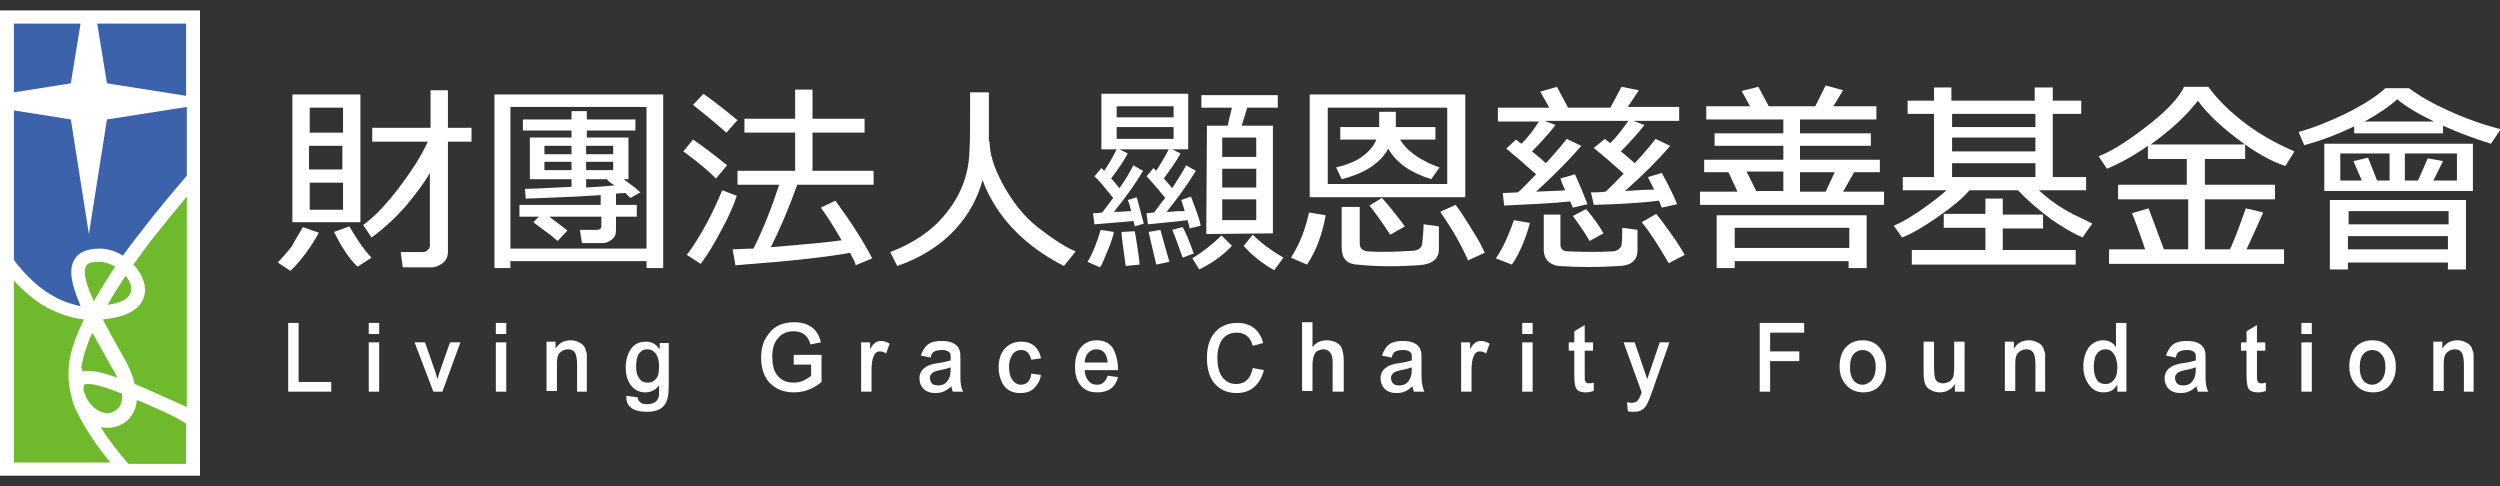
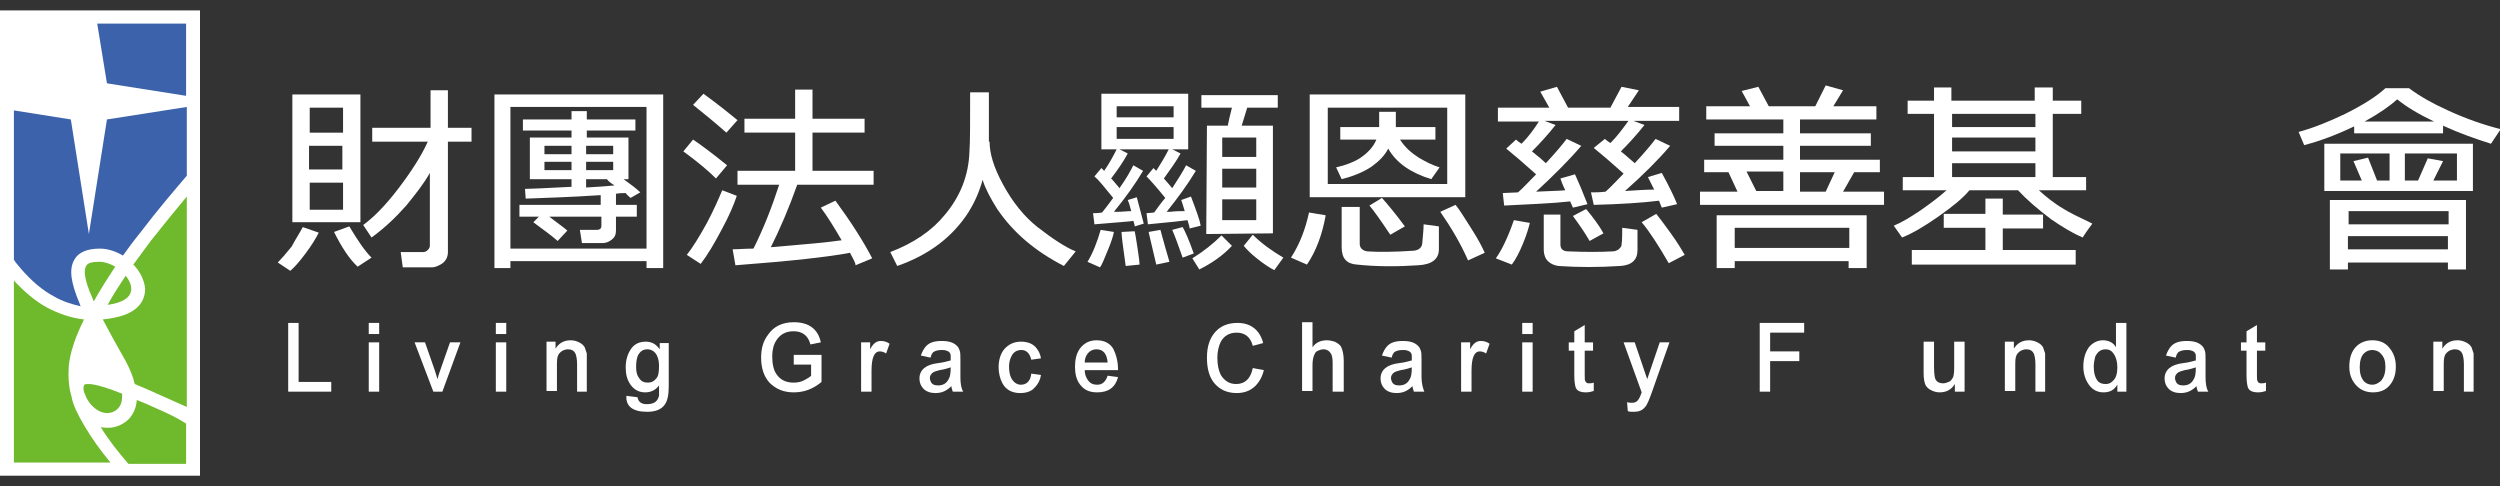
<svg xmlns="http://www.w3.org/2000/svg" version="1.1" id="圖層_1" x="0px" y="0px" viewBox="0 0 360 70" style="enable-background:new 0 0 360 70;" xml:space="preserve">
  <rect x="0" y="0" width="360" height="70" fill="#333333" stroke="none" />
  <style type="text/css">
	.st0{fill:#FFFFFF;}
	.st1{fill:#6FB92C;}
	.st2{fill:#3D62AC;}
</style>
  <g>
    <g>
      <g>
        <g>
          <path class="st0" d="M43.6,32.7l2.3,0.8c-0.4,0.8-1,1.8-1.9,3c-0.9,1.2-1.6,2-2.2,2.5l-1.8-1.2c0.5-0.5,1.2-1.3,2-2.3      C42.7,34.2,43.3,33.3,43.6,32.7z M51.9,13.6v18.4h-9.8V13.6H51.9z M49.4,19.1v-3.6h-4.8v3.6H49.4z M44.5,24.4h4.8V21h-4.8V24.4z       M49.4,26.3h-4.8v3.9h4.8V26.3z M50.3,32.6c1.2,2,2.2,3.5,3.2,4.5l-2,1.3c-1.2-1.1-2.3-2.8-3.4-5L50.3,32.6z M52.3,32.4      c1.5-1.1,3.2-2.8,5.1-5.3c1.9-2.5,3.3-4.7,4.2-6.7h-8v-2H62v-5.4h2.5v5.4h3.4v2h-3.4v15.9c0,0.7-0.3,1.3-0.9,1.7      c-0.5,0.3-1,0.5-1.4,0.5H58l-0.3-2.2h3.2c0.3,0,0.5-0.1,0.7-0.3c0.2-0.2,0.3-0.4,0.3-0.6V24.9c-0.9,1.6-2.1,3.1-3.4,4.7      c-1.6,1.8-3.2,3.3-5,4.6L52.3,32.4z" />
          <path class="st0" d="M93.1,37.6H73.5v1h-2.3v-25h24.3v25h-2.4V37.6z M73.5,35.8h19.6V15.4H73.5V35.8z M79.1,31.2      c1,0.8,1.9,1.4,2.6,2l-1.4,1.5c-1-0.9-2.2-1.7-3.5-2.7l0.8-0.8h-2.8v-1.7h11.7v-1.4c-4.6,0.3-8.2,0.4-10.8,0.5l-0.1-1.4      c0.6,0,2.9-0.1,6.7-0.3v-1.1h-6v-6h6v-1h-7v-1.6h7v-1.2h2.2v1.2h7v1.6h-7v1h6v6h-0.7c1.1,0.8,1.9,1.4,2.4,1.9l-1.4,0.8      c-0.2-0.2-0.5-0.4-0.7-0.7c-0.4,0-0.8,0-1.4,0.1v1.6h3v1.7h-3v2c0,0.6-0.2,1-0.6,1.3c-0.4,0.3-0.8,0.5-1.3,0.5h-3l-0.3-1.9      c1.3,0,2.1,0,2.4,0c0.5,0,0.7-0.2,0.7-0.6v-1.3H79.1z M78.4,22.2h3.9V21h-3.9V22.2z M82.3,23.3h-3.9v1.2h3.9V23.3z M84.4,22.2      h3.9V21h-3.9V22.2z M88.3,23.3h-3.9v1.2h3.9V23.3z M84.4,27c1.8-0.1,3.2-0.2,4.1-0.3c-0.5-0.3-0.9-0.6-1.1-0.9h-3V27z" />
          <path class="st0" d="M104.7,23.8l-1.6,1.9c-1-1-2.5-2.3-4.7-3.9l1.4-1.7C101,20.9,102.6,22.1,104.7,23.8z M106.1,28.2      c-0.4,1.2-1.1,2.9-2.2,4.9c-1,1.9-2,3.6-3,4.9l-2-1.3c0.8-1,1.8-2.6,2.9-4.6c1-1.9,1.7-3.5,2.2-4.7L106.1,28.2z M106.2,17.3      l-1.6,1.8c-1.7-1.5-3.3-2.8-4.8-4l1.5-1.6C103.5,15.1,105.1,16.4,106.2,17.3z M122.4,36.4c-3.1,0.6-8.6,1.2-16.5,1.8l-0.4-2.3      c0.8,0,1.8-0.1,3-0.1c1.4-2.8,2.6-5.8,3.7-9.2h-6v-2h8.3v-5.5h-7.3v-2h7.3v-4.2h2.5v4.2h7.5v2h-7.5v5.5h8.8v2h-11      c-1.2,3.4-2.5,6.4-3.8,9c4.8-0.4,8.2-0.7,10.2-1c-1.1-1.9-2.1-3.5-3-4.7l2.1-1c2.2,3,4,5.8,5.3,8.3l-2.4,1      C123.2,37.8,122.8,37.2,122.4,36.4z" />
          <path class="st0" d="M142.5,20.4c0,1.7,0.6,3.7,1.9,6.1c1.4,2.6,3.1,4.7,5,6.2c2.2,1.7,4,2.9,5.5,3.5l-1.7,2.1      c-4.1-2.1-7.3-4.8-9.6-8.2c-1-1.6-1.7-2.9-2.1-4.2c-0.5,1.8-1.2,3.3-2,4.6c-2.3,3.6-5.7,6.2-10.3,7.8l-1-2      c3.4-1.3,6-3.1,7.8-5.3c2.3-2.7,3.5-5.8,3.6-9.2c0.1-1.2,0.1-4,0.1-8.5h2.7V20.4z" />
          <path class="st0" d="M158.5,33.1l1.9,0.3c-0.1,0.6-0.4,1.5-0.9,2.7c-0.5,1.2-0.8,2-1.1,2.4l-1.8-0.8      C157.4,36.4,158,34.8,158.5,33.1z M157.4,30.7c0.2,0,0.7,0,1.3-0.1c0.5-0.6,1-1.3,1.6-2.1c-1.3-1.6-2.1-2.6-2.7-3.1l1-1.2      l0.4,0.4c0.7-1,1.3-2.1,1.8-3.1h-2.2v-8h12.5v8h-2.3l1.2,0.6c-0.6,1.1-1.4,2.2-2.4,3.6c0.5,0.6,0.9,1,1.2,1.4      c0.9-1.4,1.6-2.5,2-3.3l1.4,0.8c-1.2,2-2.6,3.9-4.2,5.9h0.5c0.8-0.1,1.5-0.1,2.1-0.1c-0.2-0.7-0.4-1.3-0.5-1.6l1.4-0.5      c0.8,2.1,1.3,3.5,1.4,4.2l-1.6,0.4c0-0.2-0.1-0.6-0.3-1.2c-0.6,0.1-2.5,0.3-5.7,0.6l-0.2-1.6l1.1-0.1c0.5-0.7,1-1.4,1.6-2.1      c-1.3-1.6-2.2-2.6-2.7-3.1l1-1.2l0.4,0.4c0.7-1.1,1.3-2.1,1.8-3.1h-7.1l1.2,0.6c-0.6,1.1-1.4,2.3-2.4,3.6l0.2,0.2      c0.4,0.5,0.8,0.9,1,1.2c1-1.4,1.6-2.5,2-3.3l1.4,0.8c-1,1.7-2.4,3.7-4.2,5.9h0.5c0.8,0,1.4-0.1,2-0.1c-0.2-0.8-0.4-1.4-0.5-1.6      l1.3-0.4l1,3.8l-1.3,0.4c0-0.2-0.1-0.5-0.2-0.8c-0.4,0.1-2.2,0.2-5.6,0.5L157.4,30.7z M160.8,16.9h8.2v-1.6h-8.2V16.9z       M169,18.3h-8.2V20h8.2V18.3z M163.4,33.3c0.1,0.4,0.2,1.2,0.4,2.4c0.2,1.3,0.3,2.1,0.3,2.4l-2,0.2c-0.4-2.8-0.6-4.4-0.6-4.9      L163.4,33.3z M167.1,33.1c0.5,1.8,0.9,3.3,1.3,4.6l-1.9,0.4c-0.6-2.6-1-4.2-1.1-4.7L167.1,33.1z M170.3,32.7      c0.3,0.5,0.9,1.8,1.6,3.8l-1.6,0.6c-0.6-1.7-1.1-3.1-1.5-4L170.3,32.7z M175.9,33.9l1.5,1.5c-1.3,1.4-2.9,2.5-4.7,3.4l-1-1.6      C173.3,36.2,174.7,35.1,175.9,33.9z M183.3,18.1v15.5l-9.6,0.1l0.1-15.6h3c0.1-0.6,0.3-1.4,0.6-2.6H173v-1.8h11v1.8h-4.4      l-0.8,2.6H183.3z M180.9,22.6v-2.8H176v2.8H180.9z M176,27l4.9,0v-2.7H176V27z M180.9,28.7H176v3h4.9V28.7z M180.4,33.8      c1.2,1.2,2.7,2.3,4.4,3.3l-1.3,1.8c-0.6-0.3-1.4-0.8-2.4-1.6c-0.9-0.7-1.5-1.3-2-1.9L180.4,33.8z" />
          <path class="st0" d="M188.5,30.6l2.4,0.4c-0.5,2.8-1.4,5.2-2.7,7.1l-2.3-1C187.2,35.1,188,32.9,188.5,30.6z M211,13.6v14.8      h-22.4V13.6H211z M191.2,26.5h17.2v-11h-17.2V26.5z M199.9,21.4c-0.5,1-1.3,1.8-2.4,2.6c-1.2,0.8-2.7,1.4-4.3,1.8l-0.8-1.7      c1.4-0.3,2.6-0.8,3.4-1.3c1.2-0.8,2-1.7,2.4-2.7h-5.2v-1.8h5.6v-2.2h2.4v2.2h5.7v1.8h-5.1c0.7,1.1,1.6,1.9,2.7,2.6      c1,0.6,2,1.1,3,1.4l-1.2,1.7C203.2,24.9,201.1,23.5,199.9,21.4z M193.2,35.6v-5.8h2.6v5.3c0,0.6,0.4,1,1.1,1.1      c1.6,0.1,3.8,0.1,6.7-0.1c0.7-0.1,1.1-0.4,1.2-1c0.1-1.2,0.2-2.1,0.2-2.8l2.2,0.3v3.3c0,1.4-1,2.2-3,2.3c-3,0.2-6,0.2-8.8-0.1      C193.9,38,193.2,37.2,193.2,35.6z M199,28.5c0.8,0.9,1.9,2.2,3.3,4.1l-2.1,1.2c-1.4-2.1-2.4-3.5-3-4.2L199,28.5z M209.6,29.5      c0.5,0.6,1.2,1.7,2.2,3.3c1.1,1.7,1.7,2.9,2,3.6l-2.4,1.1c-1-2.3-2.4-4.7-4-7L209.6,29.5z" />
          <path class="st0" d="M218,31.7l2.3,0.4c-0.2,0.8-0.5,1.8-1,3c-0.5,1.2-1,2.2-1.6,3l-2.3-0.9C216.2,36.1,217.1,34.3,218,31.7z       M231.1,20c0.2,0.2,0.5,0.4,0.8,0.6c1-1,1.8-2.1,2.6-3.2h-12.1l1.6,0.6c-1.1,1.4-2.3,2.7-3.4,3.8c0.9,0.7,1.6,1.3,2,1.7      c1.4-1.5,2.4-2.7,3-3.5l2.1,1c-1.7,2-3.9,4.2-6.5,6.6c1.7-0.1,3.1-0.1,4.2-0.2c-0.4-0.8-0.6-1.4-0.7-1.7l2.1-0.6      c0.5,1.1,1.1,2.5,1.8,4.3l-2.1,0.5c-0.1-0.2-0.2-0.5-0.4-0.9c-2.6,0.3-5.8,0.4-9.5,0.6l-0.2-1.8l2.2-0.1      c0.8-0.7,1.6-1.6,2.6-2.6c-1.9-1.7-3.3-2.9-4.3-3.7l1.4-1.3c0.2,0.2,0.5,0.4,0.8,0.6c1-1,1.8-2.1,2.5-3.2h-5.9v-2h7.4l-1.3-2.3      l2.4-0.7l1.6,3h6.1l1.6-3L236,13l-1.6,2.4h7.4v2h-6.6l1.6,0.6c-1.1,1.4-2.3,2.7-3.4,3.8c0.9,0.7,1.5,1.3,2,1.7      c1.4-1.5,2.4-2.7,3-3.5l2.1,1c-1.7,2-3.9,4.2-6.5,6.5c1.7-0.1,3.1-0.2,4.2-0.2c-0.4-0.8-0.7-1.4-0.9-1.8l2-0.6      c1.2,2.2,1.9,3.7,2.2,4.5l-2.2,0.5c-0.1-0.2-0.2-0.5-0.4-1c-2.4,0.3-5.5,0.5-9.4,0.6l-0.4-1.8c0.6,0,1.3,0,2.1-0.1      c0.8-0.7,1.6-1.6,2.6-2.6c-1.9-1.7-3.3-2.9-4.3-3.7L231.1,20z M222.3,36v-5.1h2.4v4.3c0,0.7,0.4,1,1.2,1c2.4,0.1,4.5,0.1,6.3,0      c0.3,0,0.6-0.1,0.9-0.3c0.2-0.2,0.4-0.4,0.4-0.6c0.1-0.8,0.1-1.6,0.1-2.5l2.2,0.3V36c0,1.4-0.8,2.2-2.5,2.3      c-3.1,0.2-6.1,0.2-8.9,0c-0.6-0.1-1.1-0.3-1.5-0.7C222.5,37.2,222.3,36.6,222.3,36z M226.5,31.1l1.9-1c1,1.2,1.9,2.4,2.5,3.5      l-2,1.1C228.4,33.8,227.6,32.6,226.5,31.1z M238.5,30.8c0.4,0.5,1.1,1.4,2.1,2.8c1,1.4,1.6,2.4,2,3.1l-2.3,1.2      c-1.5-2.6-2.8-4.6-3.9-5.9L238.5,30.8z" />
          <path class="st0" d="M250.2,27.6l-1.3-2.8h-3.5v-1.8h11.4v-2h-9.9v-1.8h9.9v-2h-11.1v-1.9h6.3l-1.2-2.2l2.4-0.6l1.5,2.8h6.7      l1.5-3l2.5,0.7l-1.4,2.3h6.2v1.9h-11v2h10.2v1.8h-10.2v2h11.5v1.8H267l-1.6,2.8h5.9v1.9h-26.5v-1.9H250.2z M266.3,37.6h-16.5v1      h-2.6V31h21.6v7.6h-2.6V37.6z M249.8,35.7h16.5v-2.9h-16.5V35.7z M251.5,24.7l1.4,2.8h3.9v-2.8H251.5z M262.9,27.6l1.3-2.8h-5      v2.8H262.9z" />
          <path class="st0" d="M283.6,27.4c-1,1.2-2.5,2.4-4.5,3.8c-2,1.4-3.7,2.4-5.2,3l-1.2-1.7c1-0.4,2.2-1.1,3.7-2.1      c1.6-1.1,2.9-2.1,3.9-3H274v-1.9h4.5v-9.1h-3.8v-1.9h3.8v-1.9h2.5v1.9h12v-1.9h2.6v1.9h4.1v1.9h-4.1v9.1h4.8v1.9h-6.8      c1,0.9,2.2,1.9,3.6,2.7c0.6,0.4,2,1.1,4.1,2.1c-0.2,0.3-0.7,0.9-1.4,2c-1.4-0.6-2.9-1.5-4.5-2.6c-2-1.5-3.6-2.9-4.8-4.2H283.6z       M288.4,28.7v2.2h5.8v2h-5.8V36h10.5v2.1h-23.6V36h10.6v-3.2h-6v-2h6v-2.2H288.4z M281.1,16.4v1.9h12v-1.9H281.1z M281.1,19.8v2      h12v-2H281.1z M281.1,25.5h12v-2h-12V25.5z" />
-           <path class="st0" d="M321.8,19.7c-2.3-1.8-4.1-3.5-5.3-5.2c-1.7,2.2-4,4.3-6.8,6.3h13.6v2.1h-5.8v3.7h10.1v2.1h-10.1v7.2h3.6      c0.3-0.5,1.1-2.5,2.3-5.9l2.5,0.6c-0.5,1.2-1.3,2.9-2.4,5.3l5.4,0V38h-25.2v-2.1h5.2c-0.9-2.7-1.6-4.5-1.9-5.2l2.4-0.7      c0.5,1.4,1.3,3.4,2.2,5.9l3.5,0v-7.2H305v-2.1h9.9v-3.7h-5.6V21c-2,1.4-4,2.5-5.9,3.3l-1.2-1.8c1.8-0.7,3.9-2,6.4-3.9      c3.2-2.4,5.2-4.5,5.9-6.1h3.5c1.3,1.8,3.1,3.6,5.5,5.4c1.9,1.4,4.1,2.7,6.9,3.9l-1.3,2.1C326.9,23.2,324.5,21.8,321.8,19.7z" />
          <path class="st0" d="M358.7,20.7c-2.2-0.7-4.5-1.5-6.9-2.6v1.1H339v-1c-2.5,1.2-4.9,2.1-7.2,2.7l-0.8-1.9      c2.2-0.6,4.4-1.5,6.7-2.6c2.6-1.3,4.5-2.5,5.8-3.7l1.8,0h1.6c1.6,1.2,3.4,2.2,5.6,3.2c2.6,1.2,5.2,2.1,7.6,2.7L358.7,20.7z       M356.1,20.7v6.8h-21.4v-6.8H356.1z M338.1,37.8v1h-2.6v-10h19.6v10h-2.6v-1H338.1z M340.1,26l-1.2-2.8l2.1-0.5l1.3,3.3h1.8      v-3.9H337V26H340.1z M352.6,32.3v-1.9h-14.4v1.9H352.6z M338.1,34v1.9h14.4V34H338.1z M350.5,17.5c-2.3-1.1-4.1-2.2-5.3-3.2      c-1.1,1-2.7,2.1-4.7,3.2H350.5z M349.6,22.8l2.2,0.4l-1.4,2.8h3.4v-3.9h-7.5V26h1.9L349.6,22.8z" />
        </g>
      </g>
      <g>
        <path class="st0" d="M47.7,56.4h-6.2v-9.9h1.5V55h4.7V56.4z" />
        <path class="st0" d="M54.6,48.1h-1.5v-1.6h1.5V48.1z M54.6,56.4h-1.5v-7.1h1.5V56.4z" />
        <path class="st0" d="M66.3,49.3l-2.6,7.1h-1.3l-2.7-7.1h1.5l1.4,4c0.2,0.6,0.3,1,0.4,1.3h0c0.1-0.4,0.2-0.8,0.4-1.3l1.4-4H66.3z" />
-         <path class="st0" d="M72.9,48.1h-1.5v-1.6h1.5V48.1z M72.9,56.4h-1.5v-7.1h1.5V56.4z" />
+         <path class="st0" d="M72.9,48.1h-1.5v-1.6h1.5V48.1z M72.9,56.4h-1.5v-7.1h1.5z" />
        <path class="st0" d="M84.6,56.4h-1.5v-4c0-0.6-0.1-1.1-0.2-1.4c-0.2-0.5-0.6-0.7-1.1-0.7c-0.3,0-0.6,0.1-0.8,0.2     c-0.3,0.2-0.5,0.4-0.6,0.6c-0.2,0.4-0.2,0.9-0.2,1.6v3.6h-1.5v-7.1h1.3v1h0c0.5-0.8,1.2-1.2,2.2-1.2c0.4,0,0.8,0.1,1.2,0.3     c0.4,0.2,0.6,0.4,0.8,0.7c0.1,0.3,0.2,0.6,0.3,0.9c0,0.2,0,0.6,0,1.2V56.4z" />
        <path class="st0" d="M96.3,55.6c0,1.3-0.2,2.2-0.6,2.7c-0.5,0.7-1.4,1-2.5,1c-2.1,0-3.1-0.8-3-2.3l1.6,0.2c0.1,0.6,0.5,1,1.3,1     c0.8,0,1.3-0.2,1.6-0.7c0.1-0.2,0.2-0.4,0.2-0.6c0-0.2,0-0.7,0-1.4h0c-0.5,0.7-1.2,1-2,1c-0.9,0-1.6-0.4-2.1-1.1     c-0.5-0.7-0.7-1.5-0.7-2.5c0-1.1,0.3-2,0.8-2.7c0.5-0.7,1.2-1,2.1-1c0.9,0,1.5,0.4,2,1.1h0v-0.9h1.3V55.6z M94.9,52.7     c0-0.6-0.1-1.1-0.3-1.5c-0.3-0.6-0.8-0.9-1.4-0.9c-0.6,0-1,0.3-1.3,0.8c-0.2,0.4-0.3,1-0.3,1.7c0,0.7,0.1,1.2,0.4,1.6     c0.3,0.5,0.7,0.7,1.3,0.7c0.5,0,0.9-0.2,1.2-0.6C94.8,54.2,94.9,53.6,94.9,52.7z" />
        <path class="st0" d="M118.3,55c-1.2,1-2.5,1.5-4,1.5c-1.5,0-2.6-0.5-3.5-1.4c-0.8-0.9-1.2-2.1-1.2-3.6c0-1.3,0.3-2.4,1-3.3     c0.8-1.2,2.1-1.8,3.7-1.8c2.2,0,3.5,1,3.9,2.9l-1.5,0.3c-0.3-1.2-1.1-1.9-2.4-1.9c-1.1,0-1.9,0.4-2.5,1.3     c-0.4,0.6-0.6,1.4-0.6,2.3c0,1.1,0.2,2.1,0.7,2.7c0.5,0.7,1.3,1.1,2.4,1.1c0.5,0,1.1-0.1,1.6-0.4c0.4-0.2,0.7-0.4,0.9-0.6v-1.6     h-2.5v-1.4h4V55z" />
        <path class="st0" d="M128.1,49.5l-0.5,1.4c-0.3-0.2-0.6-0.3-0.9-0.3c-0.8,0-1.2,0.9-1.2,2.8v3H124v-7.1h1.3v1h0     c0.4-0.8,0.9-1.2,1.5-1.2C127.3,49.1,127.7,49.2,128.1,49.5z" />
        <path class="st0" d="M138.7,56.4h-1.5c-0.1-0.3-0.2-0.6-0.2-0.8c-0.7,0.7-1.4,1-2.3,1c-0.7,0-1.3-0.2-1.7-0.6     c-0.4-0.4-0.6-0.9-0.6-1.5c0-1.2,0.9-2,2.6-2.2c0.9-0.1,1.5-0.3,1.9-0.4c0-0.3,0-0.5,0-0.7c0-0.3-0.2-0.6-0.6-0.7     c-0.2-0.1-0.5-0.1-0.7-0.1c-0.5,0-0.9,0.1-1.2,0.3c-0.2,0.2-0.3,0.4-0.4,0.8l-1.4-0.3c0.2-0.6,0.5-1.1,0.8-1.4     c0.5-0.5,1.2-0.7,2.2-0.7c1,0,1.7,0.2,2.2,0.7c0.2,0.2,0.3,0.4,0.4,0.7c0.1,0.3,0.1,0.7,0.1,1.3l0,2.5     C138.3,55.2,138.4,55.9,138.7,56.4z M136.9,52.9c-0.3,0.1-0.9,0.3-1.6,0.4c-0.4,0.1-0.7,0.2-0.9,0.3c-0.3,0.2-0.5,0.5-0.5,0.8     c0,0.3,0.1,0.5,0.2,0.7c0.2,0.3,0.5,0.4,1,0.4c0.7,0,1.2-0.3,1.5-0.9C136.8,54.3,136.9,53.8,136.9,52.9z" />
        <path class="st0" d="M149.9,54c-0.1,0.7-0.4,1.3-0.9,1.8c-0.5,0.6-1.3,0.8-2.1,0.8c-1.2,0-2.1-0.5-2.6-1.5     c-0.3-0.6-0.5-1.4-0.5-2.2c0-1.1,0.3-2,0.8-2.6c0.6-0.7,1.4-1.1,2.4-1.1c1,0,1.8,0.3,2.3,1c0.3,0.4,0.5,0.8,0.6,1.4l-1.4,0.2     c-0.2-0.9-0.7-1.4-1.4-1.4c-0.7,0-1.2,0.3-1.5,1c-0.2,0.4-0.3,0.9-0.3,1.4c0,0.6,0.1,1.2,0.3,1.6c0.3,0.6,0.8,1,1.4,1     c0.8,0,1.4-0.5,1.5-1.6L149.9,54z" />
        <path class="st0" d="M161,53.3h-4.8c0,0.6,0.2,1.1,0.5,1.5c0.3,0.4,0.7,0.6,1.3,0.6c0.7,0,1.2-0.4,1.5-1.3l1.5,0.2     c-0.4,1.5-1.4,2.2-3,2.2c-1.2,0-2-0.4-2.6-1.3c-0.4-0.6-0.6-1.4-0.6-2.4c0-1,0.2-1.9,0.7-2.6c0.6-0.8,1.4-1.2,2.4-1.2     c1.1,0,1.9,0.4,2.4,1.2C160.7,51,161,52,161,53.3z M159.5,52.2c-0.1-1.2-0.6-1.9-1.6-1.9c-0.6,0-1.1,0.3-1.4,0.8     c-0.2,0.3-0.3,0.7-0.3,1.1H159.5z" />
        <path class="st0" d="M182,53.3c-0.2,0.8-0.5,1.4-0.9,1.9c-0.7,0.9-1.7,1.4-3,1.4c-1.4,0-2.5-0.5-3.3-1.5c-0.7-0.9-1-2.1-1-3.6     c0-1.6,0.4-2.8,1.2-3.7c0.8-0.9,1.9-1.3,3.2-1.3c1.9,0,3.2,1,3.7,2.9l-1.5,0.4c-0.3-1.2-1.1-1.9-2.3-1.9c-1,0-1.8,0.4-2.3,1.3     c-0.3,0.6-0.5,1.4-0.5,2.3c0,1.1,0.2,1.9,0.5,2.5c0.5,0.8,1.2,1.3,2.2,1.3c1.3,0,2.1-0.8,2.4-2.3L182,53.3z" />
        <path class="st0" d="M193.4,56.4h-1.5v-4.2c0-0.6-0.1-1-0.2-1.2c-0.2-0.4-0.6-0.7-1.1-0.7c-0.3,0-0.6,0.1-0.8,0.2     c-0.3,0.1-0.4,0.3-0.5,0.5c-0.2,0.4-0.3,0.9-0.3,1.6v3.7h-1.5v-9.9h1.5v3.6c0.5-0.7,1.2-1,2.1-1c0.4,0,0.7,0.1,1.1,0.2     c0.4,0.2,0.7,0.4,0.9,0.7c0.2,0.4,0.4,1.1,0.4,2V56.4z" />
        <path class="st0" d="M205.1,56.4h-1.5c-0.1-0.3-0.2-0.6-0.2-0.8c-0.7,0.7-1.4,1-2.3,1c-0.7,0-1.3-0.2-1.7-0.6     c-0.4-0.4-0.6-0.9-0.6-1.5c0-1.2,0.9-2,2.6-2.2c0.9-0.1,1.5-0.3,1.9-0.4c0-0.3,0-0.5,0-0.7c0-0.3-0.2-0.6-0.6-0.7     c-0.2-0.1-0.5-0.1-0.7-0.1c-0.5,0-0.9,0.1-1.2,0.3c-0.2,0.2-0.3,0.4-0.4,0.8l-1.4-0.3c0.2-0.6,0.5-1.1,0.8-1.4     c0.5-0.5,1.2-0.7,2.2-0.7c1,0,1.7,0.2,2.2,0.7c0.2,0.2,0.3,0.4,0.4,0.7c0.1,0.3,0.1,0.7,0.1,1.3l0,2.5     C204.7,55.2,204.9,55.9,205.1,56.4z M203.3,52.9c-0.3,0.1-0.9,0.3-1.6,0.4c-0.4,0.1-0.7,0.2-0.9,0.3c-0.3,0.2-0.5,0.5-0.5,0.8     c0,0.3,0.1,0.5,0.2,0.7c0.2,0.3,0.5,0.4,1,0.4c0.7,0,1.2-0.3,1.5-0.9C203.2,54.3,203.3,53.8,203.3,52.9z" />
        <path class="st0" d="M214.5,49.5l-0.5,1.4c-0.3-0.2-0.6-0.3-0.9-0.3c-0.8,0-1.2,0.9-1.2,2.8v3h-1.5v-7.1h1.3v1h0     c0.4-0.8,0.9-1.2,1.5-1.2C213.7,49.1,214.1,49.2,214.5,49.5z" />
        <path class="st0" d="M220.7,48.1h-1.5v-1.6h1.5V48.1z M220.7,56.4h-1.5v-7.1h1.5V56.4z" />
        <path class="st0" d="M229.5,56.3c-0.3,0.1-0.7,0.2-1.1,0.2c-0.8,0-1.3-0.2-1.5-0.7c-0.1-0.3-0.2-0.9-0.2-1.7v-3.6h-0.8v-1.2h0.8     v-1.6l1.5-0.9v2.5h1.2v1.2h-1.2V54c0,0.5,0,0.8,0.1,0.9c0.1,0.2,0.2,0.3,0.5,0.3c0.2,0,0.4,0,0.7-0.1L229.5,56.3z" />
        <path class="st0" d="M240.4,49.3l-2.5,7.1c-0.4,1.1-0.7,1.9-1,2.2c-0.4,0.5-0.9,0.7-1.6,0.7c-0.4,0-0.7,0-0.9-0.1l-0.1-1.3     c0.2,0.1,0.5,0.1,0.7,0.1c0.4,0,0.6-0.1,0.8-0.3c0.2-0.2,0.4-0.6,0.6-1.2l-2.6-7.2h1.6l1.8,5.3h0l1.8-5.3H240.4z" />
        <path class="st0" d="M259.7,47.9h-4.8v2.7h4.2v1.4h-4.2v4.4h-1.5v-9.9h6.4V47.9z" />
-         <path class="st0" d="M271.6,52.8c0,1.1-0.3,2-0.9,2.7c-0.6,0.7-1.4,1-2.4,1c-0.9,0-1.7-0.3-2.3-0.9c-0.7-0.7-1.1-1.6-1.1-2.8     c0-1.2,0.3-2.2,1-2.9c0.6-0.6,1.4-0.9,2.3-0.9c1,0,1.8,0.3,2.4,1C271.3,50.8,271.6,51.7,271.6,52.8z M270.1,52.8     c0-0.8-0.2-1.4-0.6-1.8c-0.3-0.4-0.8-0.6-1.3-0.6c-0.5,0-0.9,0.2-1.2,0.5c-0.4,0.4-0.6,1.1-0.6,2c0,0.9,0.2,1.5,0.6,2     c0.3,0.3,0.7,0.5,1.2,0.5c0.5,0,0.8-0.2,1.2-0.5C269.9,54.4,270.1,53.7,270.1,52.8z" />
        <path class="st0" d="M282.8,56.4h-1.3v-1.1h0c-0.5,0.8-1.2,1.2-2.2,1.2c-0.4,0-0.8-0.1-1.2-0.3c-0.4-0.2-0.6-0.4-0.8-0.7     c-0.2-0.4-0.3-1-0.3-1.8v-4.5h1.5v3.6c0,1,0.1,1.6,0.2,1.8c0.2,0.4,0.6,0.6,1.1,0.6c0.3,0,0.5-0.1,0.8-0.2     c0.3-0.1,0.4-0.3,0.6-0.6c0.2-0.4,0.2-1,0.2-1.8v-3.4h1.5V56.4z" />
        <path class="st0" d="M294.6,56.4h-1.5v-4c0-0.6-0.1-1.1-0.2-1.4c-0.2-0.5-0.6-0.7-1.1-0.7c-0.3,0-0.6,0.1-0.8,0.2     c-0.3,0.2-0.5,0.4-0.6,0.6c-0.2,0.4-0.2,0.9-0.2,1.6v3.6h-1.5v-7.1h1.3v1h0c0.5-0.8,1.2-1.2,2.2-1.2c0.4,0,0.8,0.1,1.2,0.3     c0.4,0.2,0.6,0.4,0.8,0.7c0.1,0.3,0.2,0.6,0.3,0.9c0,0.2,0,0.6,0,1.2V56.4z" />
        <path class="st0" d="M306.3,56.4h-1.4v-1h0c-0.5,0.8-1.1,1.1-2,1.1c-0.9,0-1.6-0.4-2.1-1.1c-0.5-0.7-0.8-1.6-0.8-2.6     c0-1.2,0.3-2.1,0.8-2.8c0.5-0.6,1.2-1,2-1c0.8,0,1.5,0.3,1.9,1h0v-3.5h1.5V56.4z M304.9,52.9c0-0.8-0.2-1.5-0.5-1.9     c-0.3-0.5-0.7-0.7-1.2-0.7c-0.7,0-1.2,0.4-1.5,1.1c-0.1,0.4-0.2,0.9-0.2,1.4c0,0.9,0.2,1.6,0.6,2.1c0.3,0.3,0.7,0.4,1.1,0.4     c0.4,0,0.7-0.1,1-0.4C304.7,54.5,304.9,53.8,304.9,52.9z" />
        <path class="st0" d="M318,56.4h-1.5c-0.1-0.3-0.2-0.6-0.2-0.8c-0.7,0.7-1.4,1-2.3,1c-0.7,0-1.3-0.2-1.7-0.6     c-0.4-0.4-0.6-0.9-0.6-1.5c0-1.2,0.9-2,2.6-2.2c0.9-0.1,1.5-0.3,1.9-0.4c0-0.3,0-0.5,0-0.7c0-0.3-0.2-0.6-0.6-0.7     c-0.2-0.1-0.5-0.1-0.7-0.1c-0.5,0-0.9,0.1-1.2,0.3c-0.2,0.2-0.3,0.4-0.4,0.8l-1.4-0.3c0.2-0.6,0.5-1.1,0.8-1.4     c0.5-0.5,1.2-0.7,2.2-0.7c1,0,1.7,0.2,2.2,0.7c0.2,0.2,0.3,0.4,0.4,0.7c0.1,0.3,0.1,0.7,0.1,1.3l0,2.5     C317.6,55.2,317.7,55.9,318,56.4z M316.2,52.9c-0.3,0.1-0.9,0.3-1.6,0.4c-0.4,0.1-0.7,0.2-0.9,0.3c-0.3,0.2-0.5,0.5-0.5,0.8     c0,0.3,0.1,0.5,0.2,0.7c0.2,0.3,0.5,0.4,1,0.4c0.7,0,1.2-0.3,1.5-0.9C316.1,54.3,316.2,53.8,316.2,52.9z" />
        <path class="st0" d="M326.3,56.3c-0.3,0.1-0.7,0.2-1.1,0.2c-0.8,0-1.3-0.2-1.5-0.7c-0.1-0.3-0.2-0.9-0.2-1.7v-3.6h-0.8v-1.2h0.8     v-1.6l1.5-0.9v2.5h1.2v1.2H325V54c0,0.5,0,0.8,0.1,0.9c0.1,0.2,0.2,0.3,0.5,0.3c0.2,0,0.4,0,0.7-0.1L326.3,56.3z" />
-         <path class="st0" d="M332.9,48.1h-1.5v-1.6h1.5V48.1z M332.9,56.4h-1.5v-7.1h1.5V56.4z" />
        <path class="st0" d="M345,52.8c0,1.1-0.3,2-0.9,2.7c-0.6,0.7-1.4,1-2.4,1c-0.9,0-1.7-0.3-2.3-0.9c-0.7-0.7-1.1-1.6-1.1-2.8     c0-1.2,0.3-2.2,1-2.9c0.6-0.6,1.4-0.9,2.3-0.9c1,0,1.8,0.3,2.4,1C344.7,50.8,345,51.7,345,52.8z M343.5,52.8     c0-0.8-0.2-1.4-0.6-1.8c-0.3-0.4-0.8-0.6-1.3-0.6c-0.5,0-0.9,0.2-1.2,0.5c-0.4,0.4-0.6,1.1-0.6,2c0,0.9,0.2,1.5,0.6,2     c0.3,0.3,0.7,0.5,1.2,0.5c0.5,0,0.8-0.2,1.2-0.5C343.3,54.4,343.5,53.7,343.5,52.8z" />
        <path class="st0" d="M356.3,56.4h-1.5v-4c0-0.6-0.1-1.1-0.2-1.4c-0.2-0.5-0.6-0.7-1.1-0.7c-0.3,0-0.6,0.1-0.8,0.2     c-0.3,0.2-0.5,0.4-0.6,0.6c-0.2,0.4-0.2,0.9-0.2,1.6v3.6h-1.5v-7.1h1.3v1h0c0.5-0.8,1.2-1.2,2.2-1.2c0.4,0,0.8,0.1,1.2,0.3     c0.4,0.2,0.6,0.4,0.8,0.7c0.1,0.3,0.2,0.6,0.3,0.9c0,0.2,0,0.6,0,1.2V56.4z" />
      </g>
    </g>
    <g>
      <rect y="1.5" class="st0" width="28.8" height="67" />
      <g>
        <path class="st1" d="M12.4,57.2c0.3,0.6,0.9,1.5,1.9,2c1,0.5,2.1,0.3,2.7-0.4c0.5-0.5,0.6-1.2,0.6-2.1c-3-1.2-4.3-1.4-4.8-1.4     c-0.3,0-0.7,0-0.7,0.2c-0.1,0.2-0.1,0.5,0,1C12.3,56.8,12.3,57,12.4,57.2z" />
        <path class="st1" d="M18.9,41.6c0-0.6-0.3-1.3-0.8-1.9c-1,1.5-1.9,2.9-2.6,4.2C17.7,43.6,18.9,42.8,18.9,41.6z" />
-         <path class="st1" d="M11.8,53.5c0.4-0.1,0.8-0.1,1-0.1c0.8,0,2.2,0.3,4.1,1c-0.2-0.4-0.4-0.9-0.7-1.3c-1-1.8-2-3.6-2.9-5.2     c-0.9,2-1.4,3.7-1.6,5.1C11.9,53.1,11.9,53.3,11.8,53.5z" />
        <path class="st1" d="M14.2,37.7c-1,0-1.6,0.2-1.8,0.6c-0.3,0.5-0.4,1.7,0.9,4.6c0.1,0.2,0.1,0.3,0.2,0.5c0.9-1.6,1.9-3.2,3.1-5     c-0.7-0.4-1.5-0.7-2.2-0.7C14.3,37.7,14.2,37.7,14.2,37.7z" />
        <path class="st1" d="M12.2,61.4c-1-1.7-1.7-3.1-1.9-4.3c-0.4-1.3-0.5-2.8-0.4-4.4c0.2-1.9,0.9-4.1,2.2-6.7     c-1.8-0.2-3.6-0.8-5.3-1.7c-1.7-0.9-3.3-2.3-4.8-3.9v26.2h13.9C14.5,64.9,13.2,63.1,12.2,61.4z" />
        <path class="st1" d="M22.5,58.8c-1.1-0.5-2-0.9-2.8-1.2c-0.1,1.4-0.7,2.2-1.1,2.7c-0.8,0.8-1.9,1.3-3,1.3c-0.3,0-0.7,0-1.1-0.1     c1.1,1.8,2.6,3.7,4,5.3h8.3v-5.8C25.6,60.2,24.1,59.5,22.5,58.8z" />
        <path class="st1" d="M19.4,55.3c1.2,0.5,2.4,1,3.9,1.7c1.3,0.6,2.5,1.1,3.6,1.6V28.3c-1.5,1.8-3.3,4-5.2,6.4     c-0.9,1.2-1.7,2.3-2.5,3.4c1,1,1.6,2.3,1.7,3.5c0,1.3-0.6,2.4-1.7,3.1c-1,0.7-2.5,1.1-4.4,1.3c1,1.9,2.1,3.9,3.3,6     C18.8,53.3,19.2,54.4,19.4,55.3z" />
        <g>
          <polygon class="st2" points="15.4,12 26.8,13.8 26.8,3.4 14,3.4     " />
-           <polygon class="st2" points="10.2,12 11.6,3.4 2,3.4 2,13.3     " />
          <path class="st2" d="M15.4,17.2l-2.6,16.5l-2.6-16.5L2,15.9v21.5c0.3,0.5,0.7,0.9,1.1,1.4c1.5,1.7,3,3,4.7,3.9      c1.2,0.7,2.5,1.1,3.8,1.4c0-0.1-0.1-0.2-0.1-0.3c-1.3-3.1-1.6-5-0.8-6.4c0.6-1.1,1.9-1.6,3.7-1.6c1.1,0,2.3,0.4,3.3,1      c0.8-1.1,1.6-2.2,2.5-3.3c2.5-3.3,5-6.2,6.7-8.2v-9.9L15.4,17.2z" />
        </g>
      </g>
    </g>
  </g>
</svg>